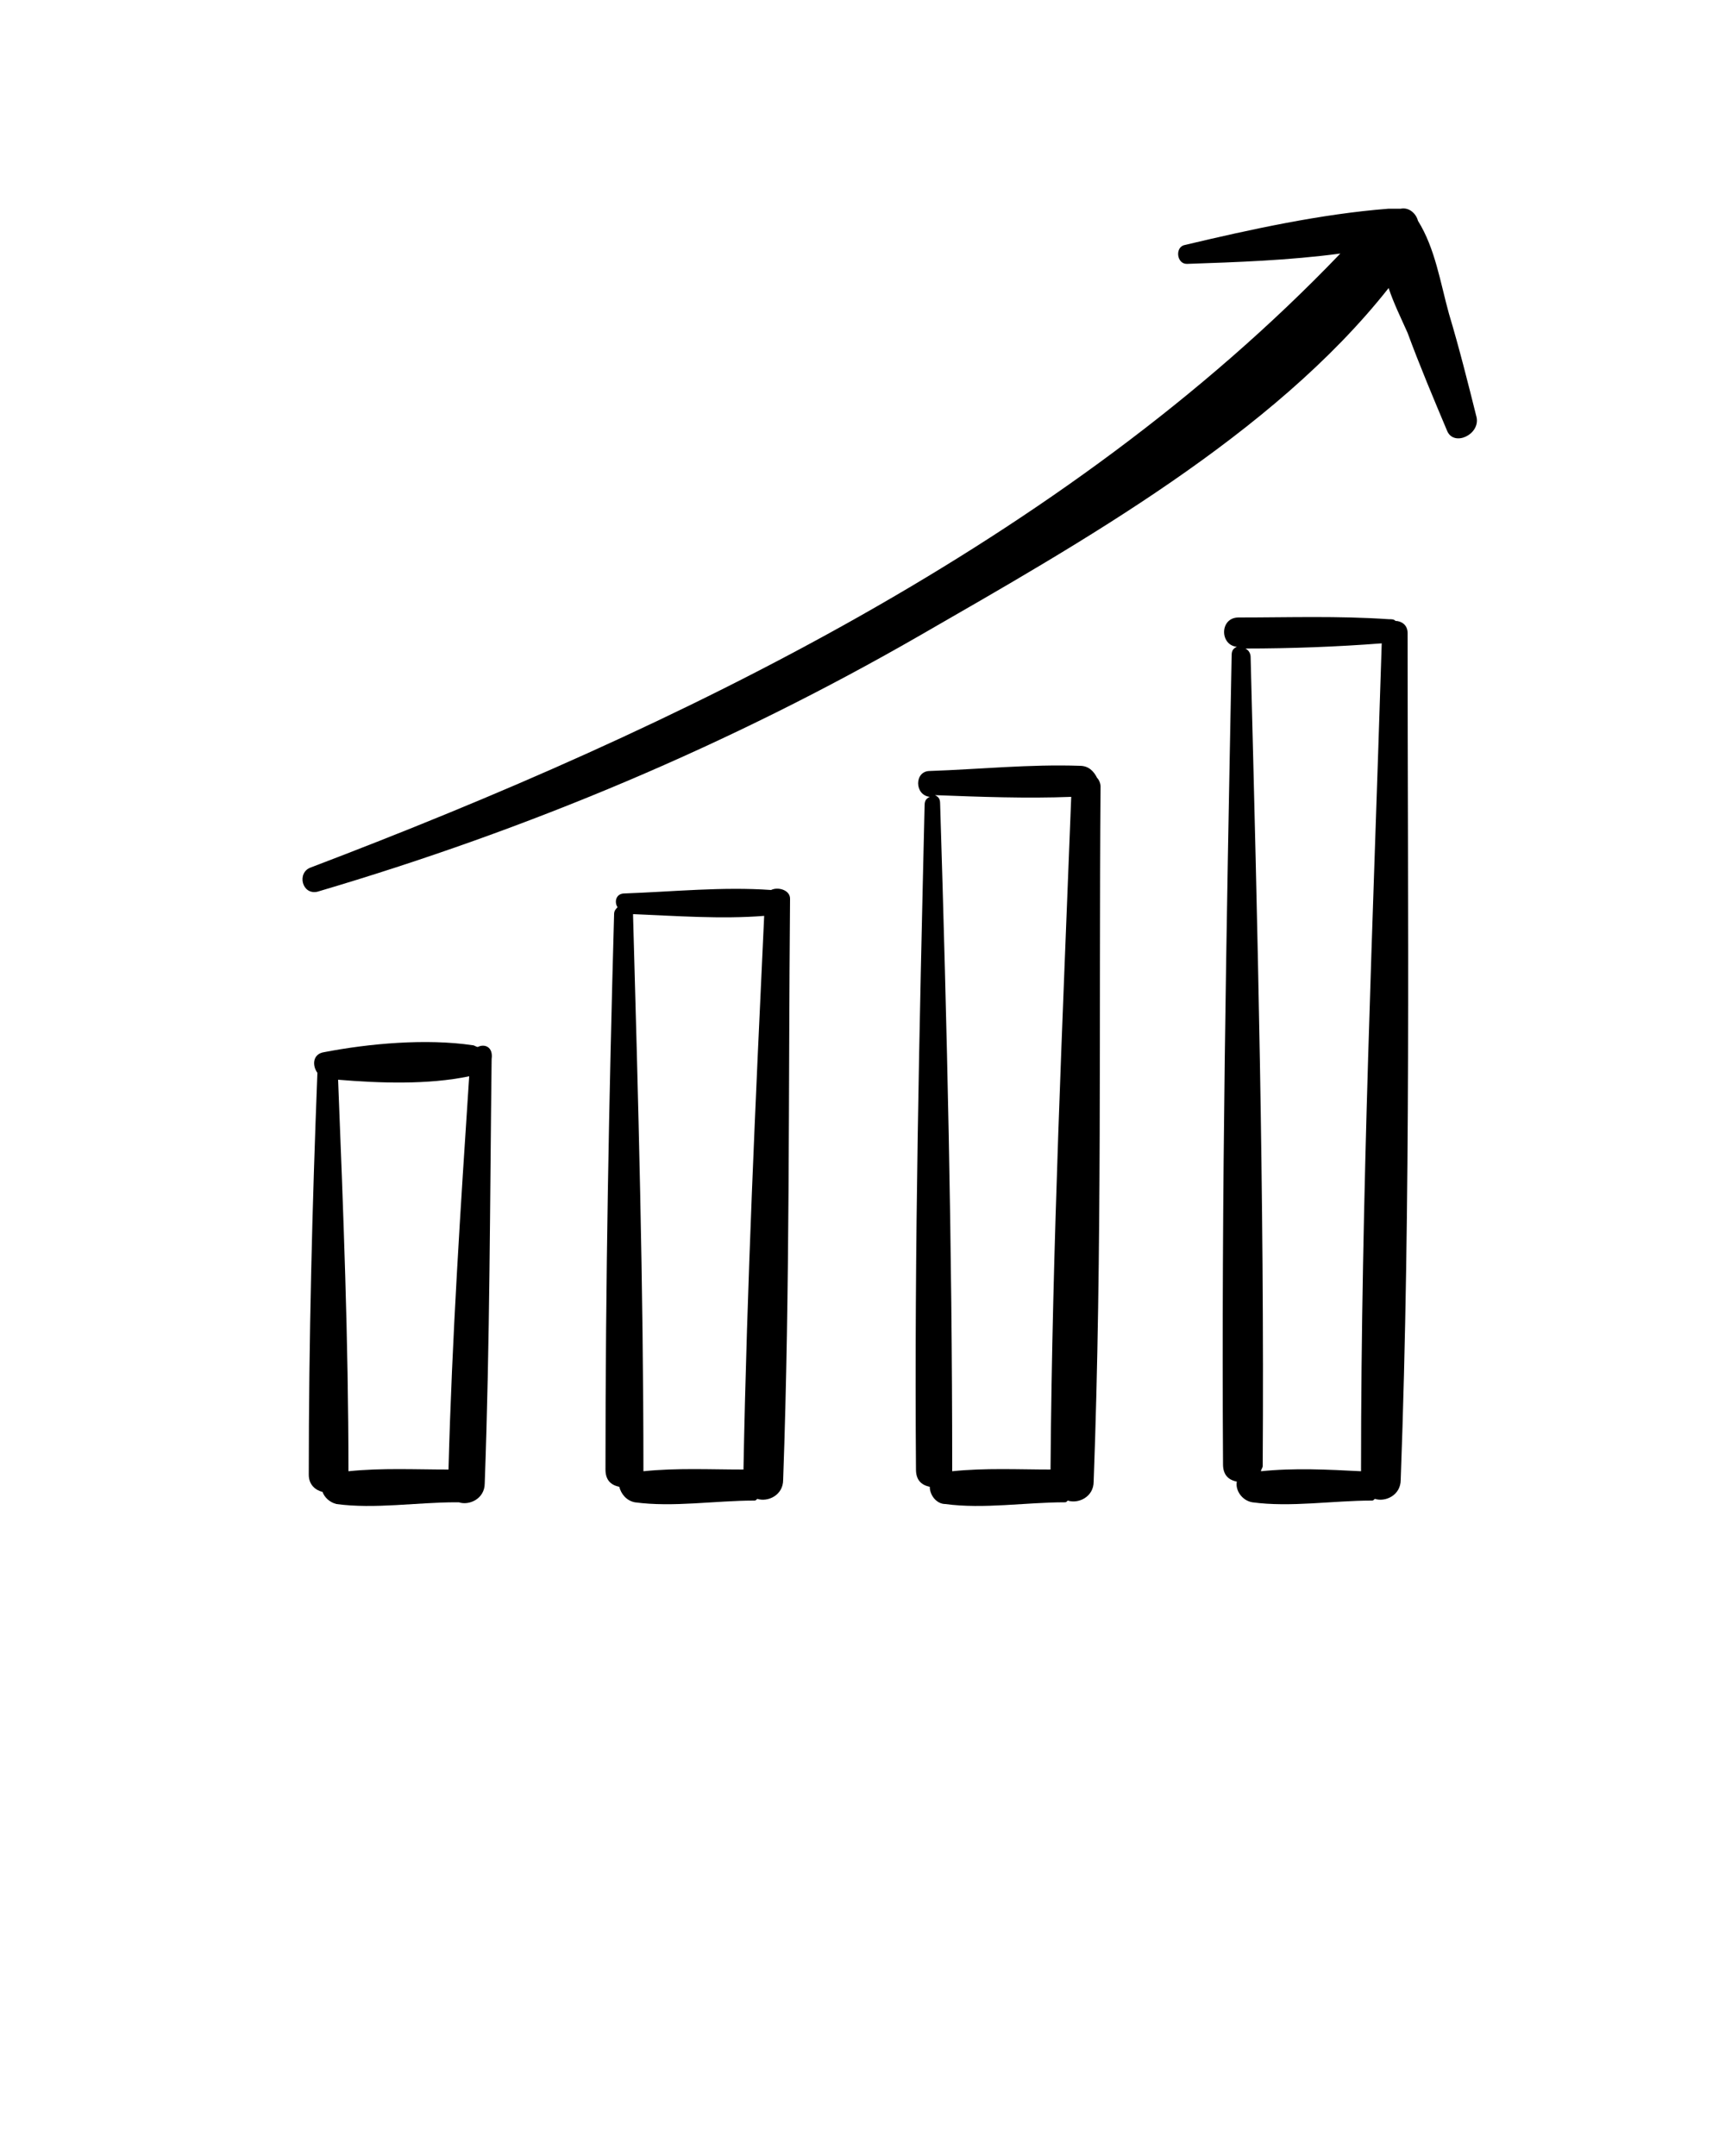
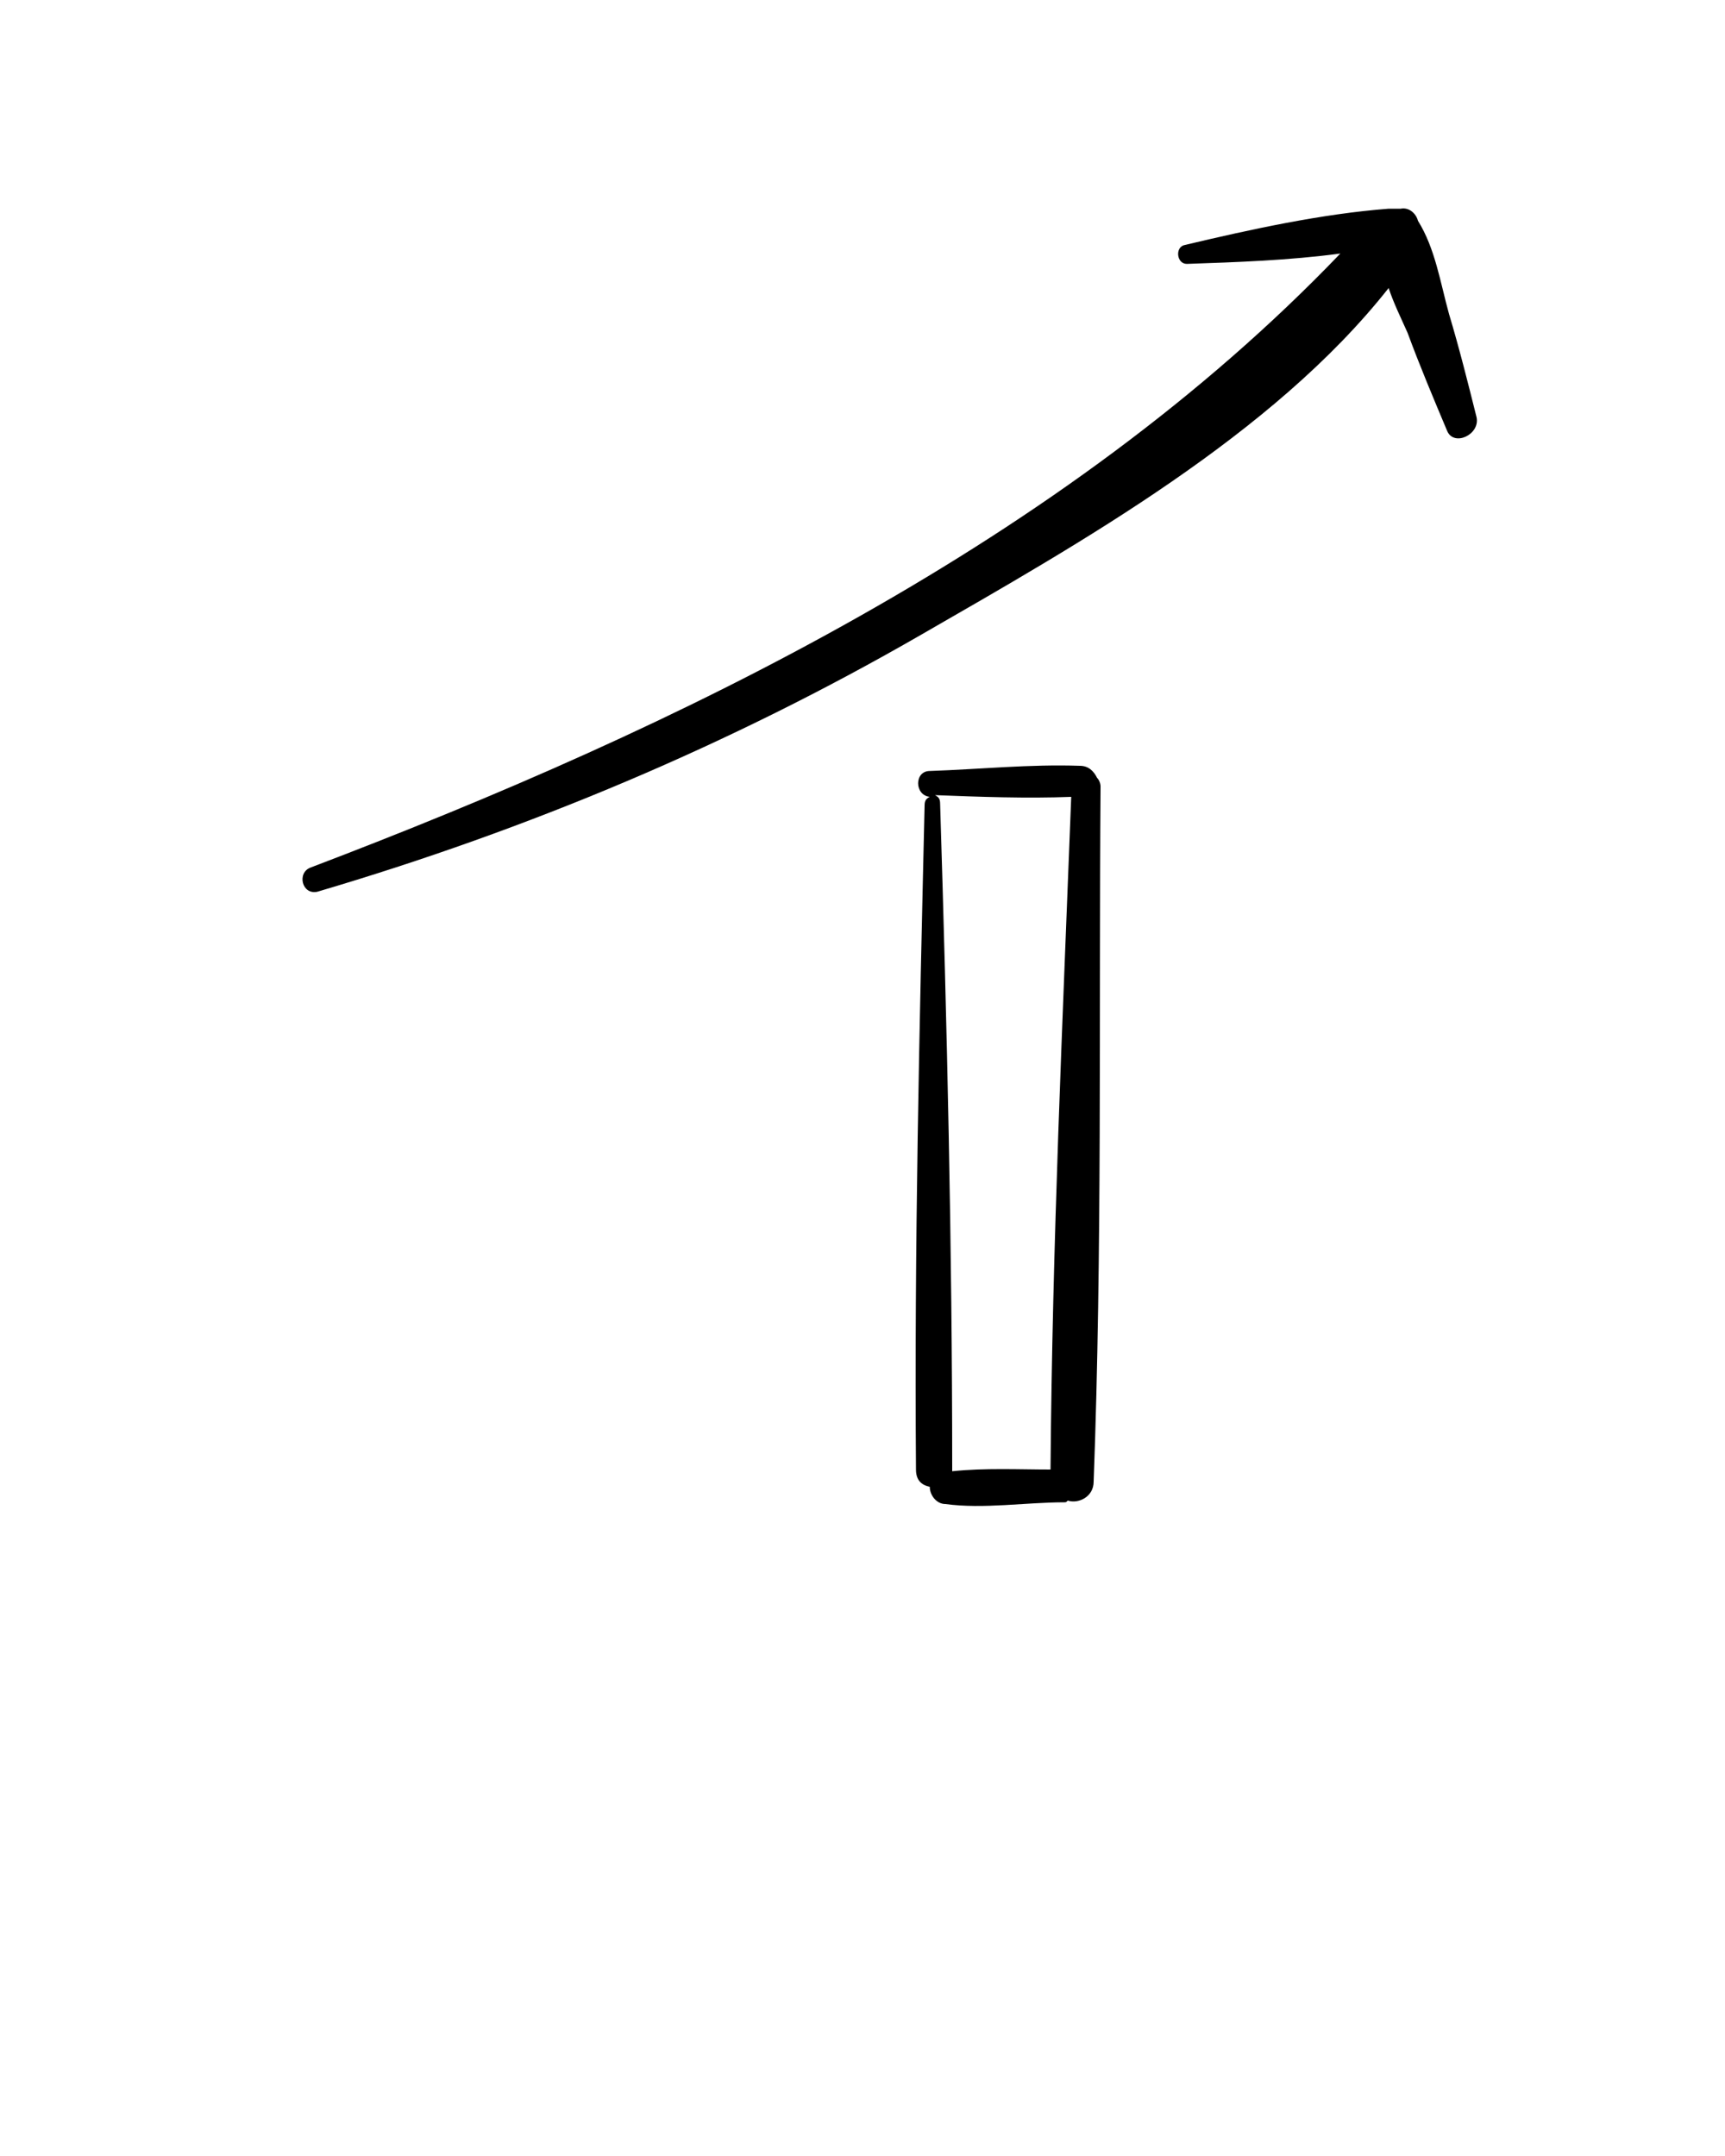
<svg xmlns="http://www.w3.org/2000/svg" version="1.1" x="0px" y="0px" viewBox="0 0 100 125" style="enable-background:new 0 0 100 100;" xml:space="preserve">
  <style type="text/css">
	.st0{fill:none;stroke:#000000;stroke-width:0.15;stroke-miterlimit:10;}
</style>
  <g>
-     <path d="M27.7,60.7c-0.1,0-0.2-0.1-0.3-0.1c-2.7-0.4-6-0.1-8.6,0.4c-0.7,0.1-0.7,0.8-0.4,1.2c-0.3,7.7-0.5,15.5-0.5,23.3   c0,0.6,0.4,0.9,0.8,1c0.1,0.3,0.4,0.6,0.8,0.7c2.2,0.3,4.7-0.1,6.9-0.1c0.1,0,0.1,0,0.2,0c0.6,0.2,1.5-0.2,1.5-1.1   c0.3-8.2,0.3-16.4,0.4-24.6C28.6,60.7,28.1,60.5,27.7,60.7z M20.2,85.3c0-7.6-0.3-15.1-0.6-22.7c2.4,0.2,5.2,0.3,7.6-0.2   C26.7,70,26.2,77.6,26,85.2C24.1,85.2,22.1,85.1,20.2,85.3z" />
-     <path d="M44.7,51.6c-2.8-0.2-5.7,0.1-8.5,0.2c-0.5,0-0.6,0.5-0.4,0.8c-0.1,0.1-0.2,0.2-0.2,0.4c-0.3,10.7-0.5,21.4-0.5,32.2   c0,0.6,0.3,0.9,0.8,1c0.1,0.4,0.4,0.8,0.9,0.9c2.2,0.3,4.7-0.1,6.9-0.1c0.1,0,0.1,0,0.2-0.1c0.6,0.2,1.5-0.2,1.5-1.1   c0.4-11.2,0.3-22.5,0.4-33.7C45.8,51.6,45.1,51.4,44.7,51.6z M37.3,85.3C37.3,85.3,37.3,85.2,37.3,85.3c0-10.7-0.3-21.5-0.6-32.2   c0-0.1,0-0.1,0-0.1c2.5,0.1,5.1,0.3,7.6,0.1c-0.5,10.7-1,21.4-1.2,32.1C41.2,85.2,39.2,85.1,37.3,85.3z" />
    <path d="M62.6,44.4c-2.9-0.1-5.8,0.2-8.7,0.3c-0.9,0-0.9,1.4,0,1.5c-0.2,0.1-0.3,0.2-0.3,0.5c-0.3,12.8-0.6,25.6-0.5,38.5   c0,0.6,0.3,0.9,0.8,1c0,0.5,0.4,1,0.9,1c2.2,0.3,4.7-0.1,6.9-0.1c0.1,0,0.1,0,0.2-0.1c0.6,0.2,1.5-0.2,1.5-1.1   c0.5-13.4,0.3-26.9,0.4-40.3c0-0.2-0.1-0.4-0.2-0.5C63.4,44.7,63.1,44.4,62.6,44.4z M55.2,85.3c0-0.1,0-0.1,0-0.2   c0-12.8-0.3-25.6-0.7-38.5c0-0.3-0.1-0.4-0.3-0.5c2.6,0.1,5.3,0.2,7.9,0.1c-0.5,13-1.1,26-1.2,39C59.1,85.2,57.1,85.1,55.2,85.3z" />
-     <path d="M81.6,36.7c0-0.5-0.4-0.7-0.7-0.7c-0.1-0.1-0.2-0.1-0.4-0.1c-2.9-0.2-5.8-0.1-8.7-0.1c-1.1,0-1.1,1.6-0.1,1.7   c-0.2,0.1-0.3,0.2-0.3,0.5c-0.3,15.6-0.6,31.3-0.5,46.9c0,0.6,0.3,0.9,0.8,1c-0.1,0.5,0.3,1.1,0.9,1.2c2.2,0.3,4.7-0.1,6.9-0.1   c0.1,0,0.1,0,0.2-0.1c0.6,0.2,1.5-0.2,1.5-1.1C81.8,69.6,81.6,53.1,81.6,36.7z M73.1,85.3c0-0.1,0.1-0.2,0.1-0.3   c0.1-15.6-0.3-31.3-0.7-46.9c0-0.2-0.1-0.4-0.3-0.5c2.6,0,5.3-0.1,7.9-0.3c-0.5,16-1.2,32-1.2,48C77,85.2,75,85.1,73.1,85.3z" />
    <path d="M85.6,24.2c-0.5-2-1-4-1.6-6c-0.5-1.8-0.8-3.8-1.8-5.4c-0.1-0.4-0.5-0.8-1-0.7c-0.1,0-0.1,0-0.2,0c-0.2,0-0.4,0-0.5,0   c-3.9,0.3-8,1.2-11.8,2.1c-0.6,0.1-0.5,1.1,0.1,1.1c2.9-0.1,5.9-0.2,8.9-0.6C61.7,31.4,39.3,42.2,18,50.3c-0.8,0.3-0.5,1.6,0.4,1.4   c12.2-3.6,23.9-8.5,35-14.9c9.2-5.3,20.4-11.6,27.1-20.1c0.3,0.9,0.7,1.7,1.1,2.6c0.7,1.9,1.5,3.8,2.3,5.7   C84.3,25.9,85.8,25.2,85.6,24.2z" />
  </g>
</svg>